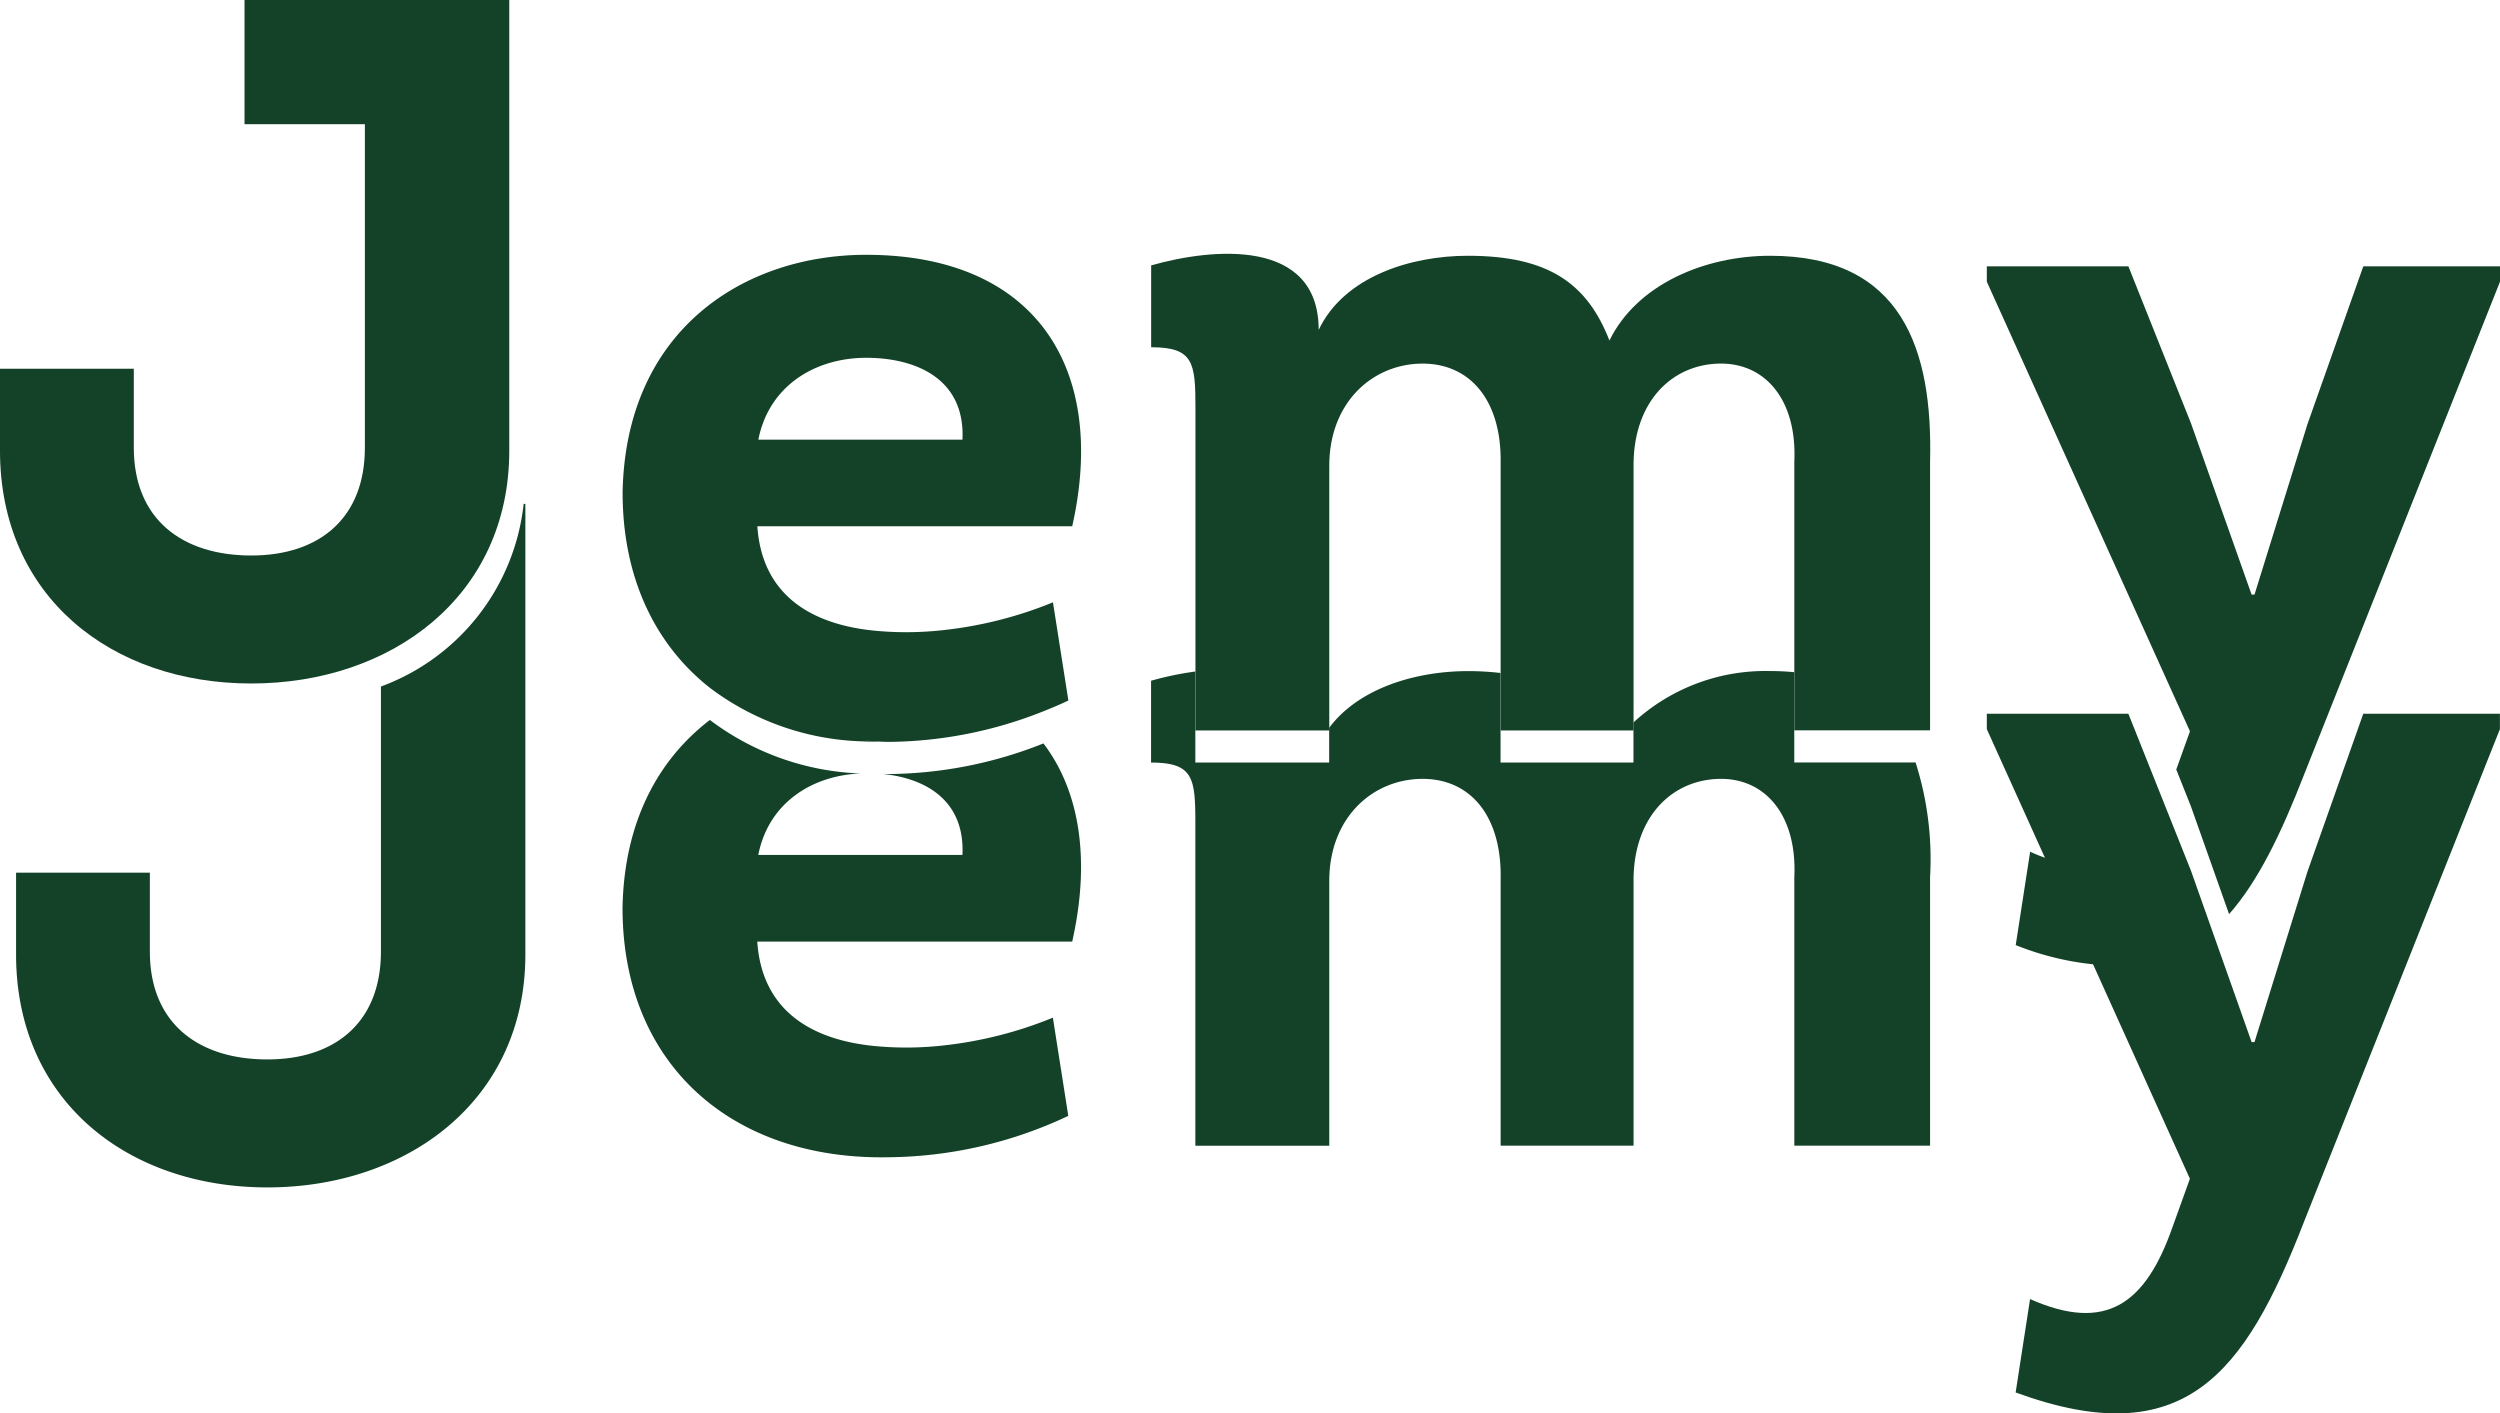
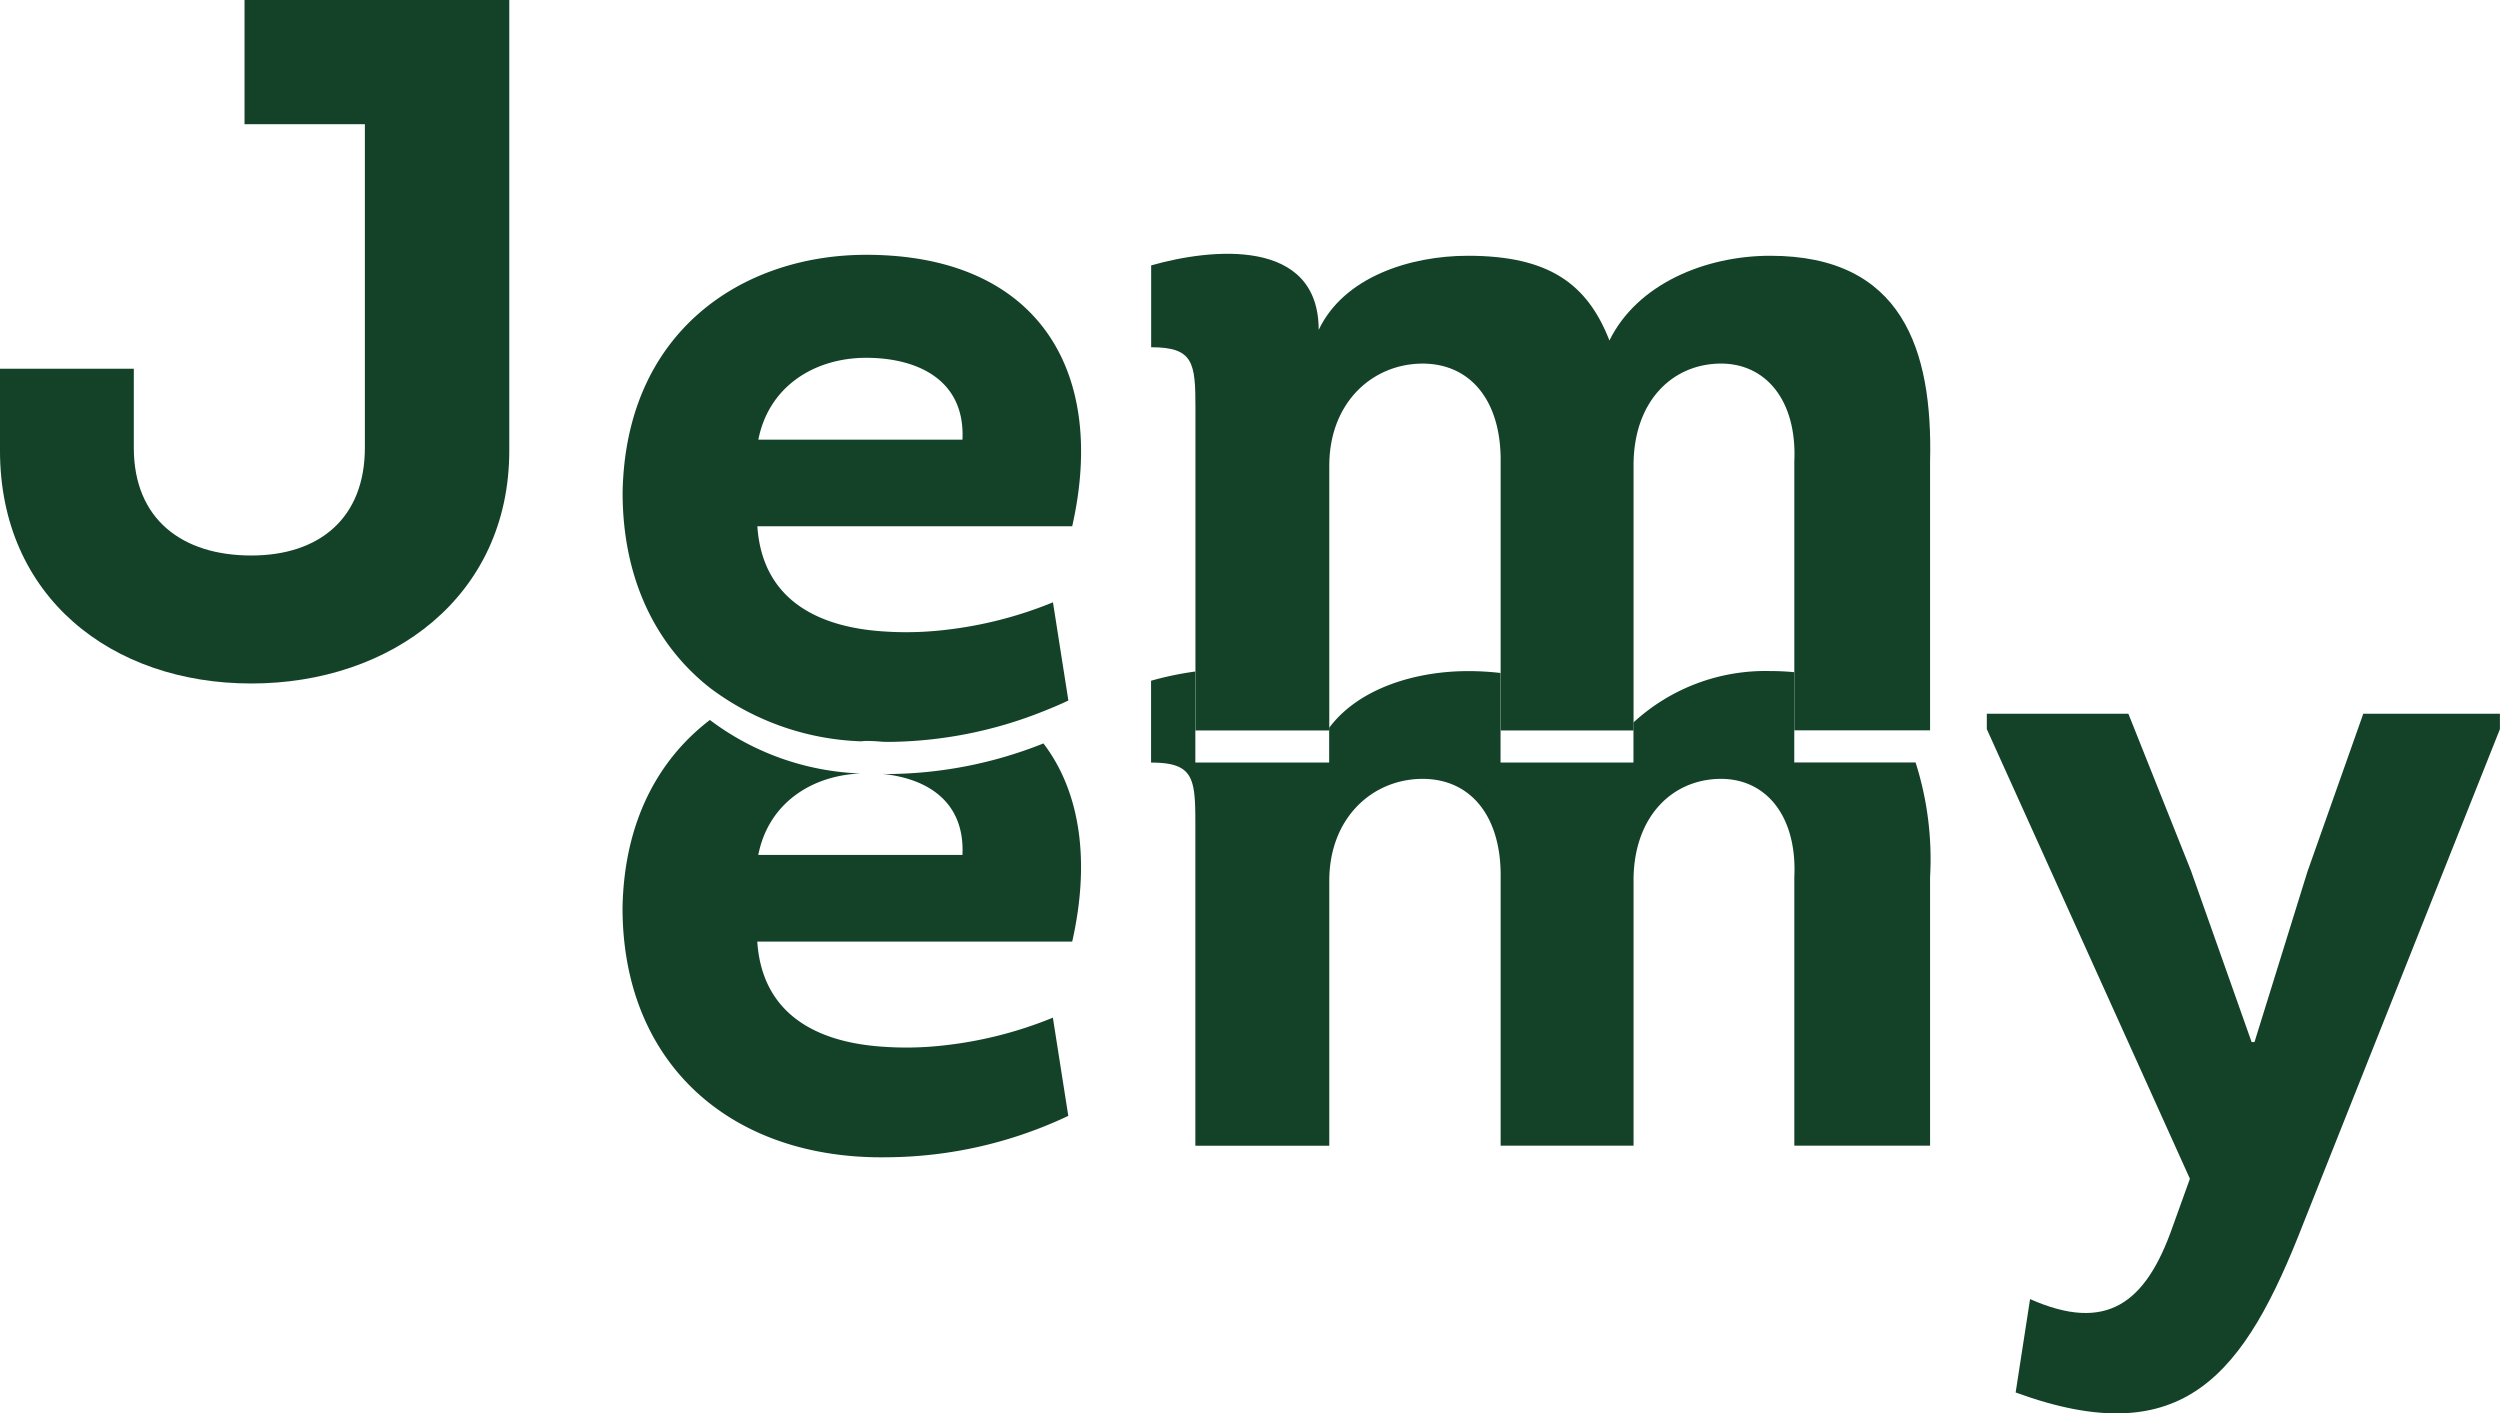
<svg xmlns="http://www.w3.org/2000/svg" width="182.453" height="103.15" viewBox="0 0 182.453 103.15">
  <g id="Group_121" data-name="Group 121" transform="translate(0 0)">
-     <path id="Path_4" data-name="Path 4" d="M311,271.644c-.134,0-.262.022-.394.027.515.03,1.044.035,1.575.033C311.792,271.666,311.4,271.644,311,271.644Z" transform="translate(-247.786 -217.565)" fill="#134229" />
-     <path id="Path_5" data-name="Path 5" d="M280.527,269.056V288.4c0,5.129-3.3,7.87-8.29,7.87s-8.573-2.6-8.573-7.87v-5.761H253.9v5.972c0,10.68,8.15,17,18.339,17s18.83-6.324,18.83-17V255.724h-.125A16.053,16.053,0,0,1,280.527,269.056Z" transform="translate(-252.727 -218.952)" fill="#134229" />
    <path id="Path_6" data-name="Path 6" d="M314.009,274.178c-.147,0-.287-.009-.434-.009,3.2.313,6.033,1.966,5.844,5.913h-14.9c.746-3.794,3.913-5.805,7.476-5.945a19.39,19.39,0,0,1-11.008-3.905c-3.717,2.841-6.262,7.364-6.375,13.714,0,11.453,8.01,18.41,19.392,18.2a31.318,31.318,0,0,0,13.14-3.021l-1.125-7.167a29.449,29.449,0,0,1-8.079,2.038,24.1,24.1,0,0,1-4.5.07c-4.707-.351-8.643-2.388-8.994-7.659H327.43c1.331-5.9.586-10.938-2.1-14.463A31.077,31.077,0,0,1,314.009,274.178Z" transform="translate(-249.179 -217.688)" fill="#134229" />
    <path id="Path_7" data-name="Path 7" d="M377.036,273.622v-6.59c-.557-.054-1.14-.084-1.757-.084A14.219,14.219,0,0,0,365.3,270.7v2.927h-9.7v-6.538a20.317,20.317,0,0,0-2.39-.136c-3.717,0-7.922,1.2-10.118,4.137v2.537h-9.766v-6.646a23.4,23.4,0,0,0-3.232.674v5.973c3.091,0,3.232,1.124,3.232,4.427v23.538H343.1V282.265c0-4.567,3.092-7.376,6.676-7.447s5.9,2.67,5.831,7.237v19.533h9.7V282.055c.071-4.5,2.81-7.166,6.253-7.237,3.372-.071,5.691,2.67,5.48,7.166v19.6h9.907v-19.6a23.2,23.2,0,0,0-1.057-8.362Z" transform="translate(-246.088 -217.974)" fill="#134229" />
    <path id="Path_8" data-name="Path 8" d="M413.675,269.813,409.6,281.337l-3.864,12.437h-.211l-1.646-4.652-2.781-7.856-1.074-2.693-3.493-8.76H386.2v1.124l6.6,14.607,3.322,7.355,4.9,10.852-1.265,3.513c-1.967,5.622-4.848,7.729-10.4,5.269l-1.053,6.815c12.3,4.5,16.723-1.335,21.009-12.366l14.334-36.045v-1.124Z" transform="translate(-241.2 -217.724)" fill="#134229" />
    <g id="Group_3" data-name="Group 3" transform="translate(0)">
      <path id="Path_9" data-name="Path 9" d="M312.394,239.005c-8.994,0-17.566,5.551-17.777,17.355,0,6.228,2.383,11.112,6.375,14.251a19.4,19.4,0,0,0,11.008,3.9c.132-.005.26-.027.394-.027.4,0,.791.022,1.182.06.147,0,.287.012.434.01a31.078,31.078,0,0,0,11.319-2.236c.617-.246,1.228-.5,1.821-.785l-1.125-7.166a29.456,29.456,0,0,1-8.079,2.037,24.191,24.191,0,0,1-4.5.071c-4.707-.351-8.643-2.389-8.994-7.66H327.43C330.03,247.3,324.76,239.005,312.394,239.005Zm-7.87,13.49c.773-3.934,4.146-5.973,7.87-5.973,3.653,0,7.237,1.546,7.026,5.973Z" transform="translate(-249.179 -220.409)" fill="#134229" />
      <path id="Path_10" data-name="Path 10" d="M375.279,239.081c-4.707,0-9.7,2.038-11.733,6.184-1.615-4.145-4.427-6.184-10.329-6.184-4.216,0-9.063,1.546-10.89,5.411,0-6.746-7.8-5.973-12.226-4.708v5.973c3.091,0,3.232,1.124,3.232,4.427v23.539H343.1V254.4c0-4.567,3.092-7.377,6.676-7.448s5.9,2.67,5.831,7.237v19.534h9.7V254.187c.071-4.5,2.81-7.167,6.253-7.237,3.372-.071,5.691,2.67,5.48,7.166v19.6h9.907v-19.6C387.154,245.9,384.905,239.081,375.279,239.081Z" transform="translate(-246.088 -220.415)" fill="#134229" />
-       <path id="Path_11" data-name="Path 11" d="M389.194,279.076l-1.053,6.815a20.9,20.9,0,0,0,7.814,1.515l-3.322-7.354A11.067,11.067,0,0,1,389.194,279.076Z" transform="translate(-241.031 -216.917)" fill="#134229" />
-       <path id="Path_12" data-name="Path 12" d="M413.675,239.78,409.6,251.3l-3.864,12.437h-.211L401.1,251.233l-4.567-11.453H386.2V240.9l14.826,32.813-1,2.788L401.1,279.2l2.781,7.856c2.124-2.411,3.794-5.869,5.44-10.1L423.653,240.9V239.78Z" transform="translate(-241.2 -220.341)" fill="#134229" />
      <path id="Path_13" data-name="Path 13" d="M270.667,230.962h8.783v23.608c0,5.129-3.3,7.87-8.292,7.87s-8.572-2.6-8.572-7.87v-5.762h-9.766v5.973c0,10.68,8.15,17,18.338,17s18.831-6.324,18.831-17V221.9H270.667Z" transform="translate(-252.821 -221.899)" fill="#134229" />
    </g>
  </g>
</svg>